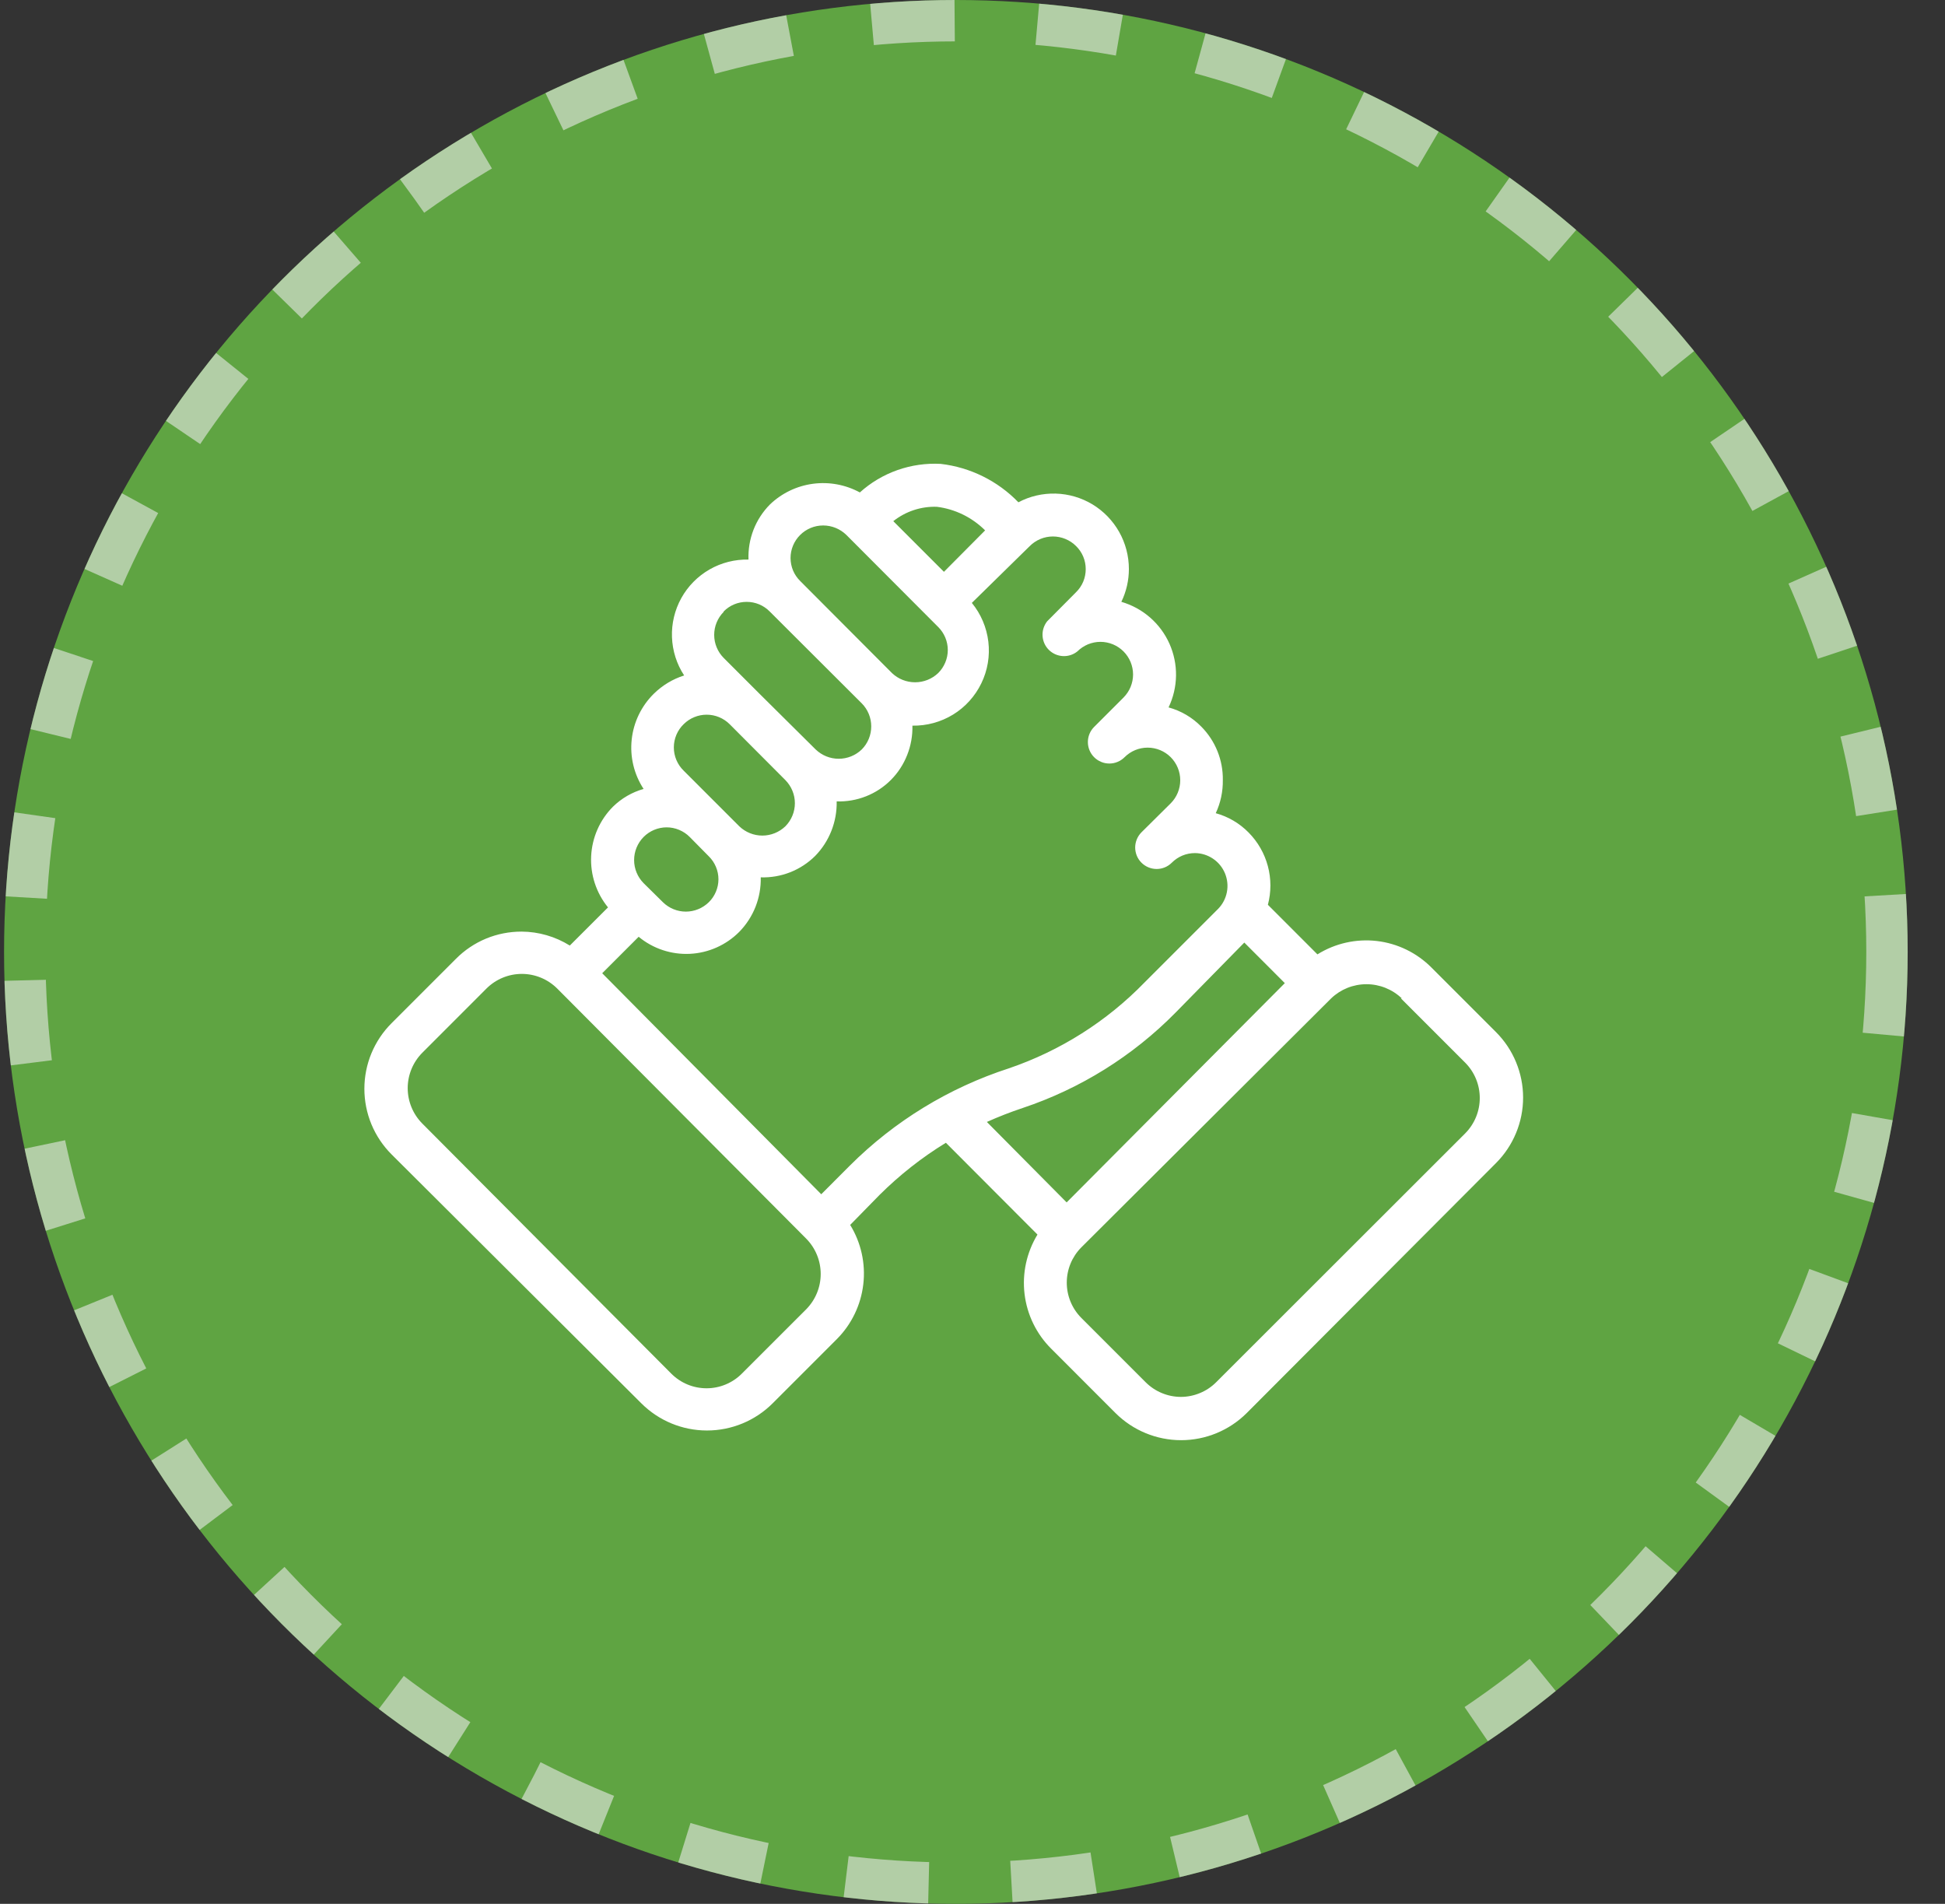
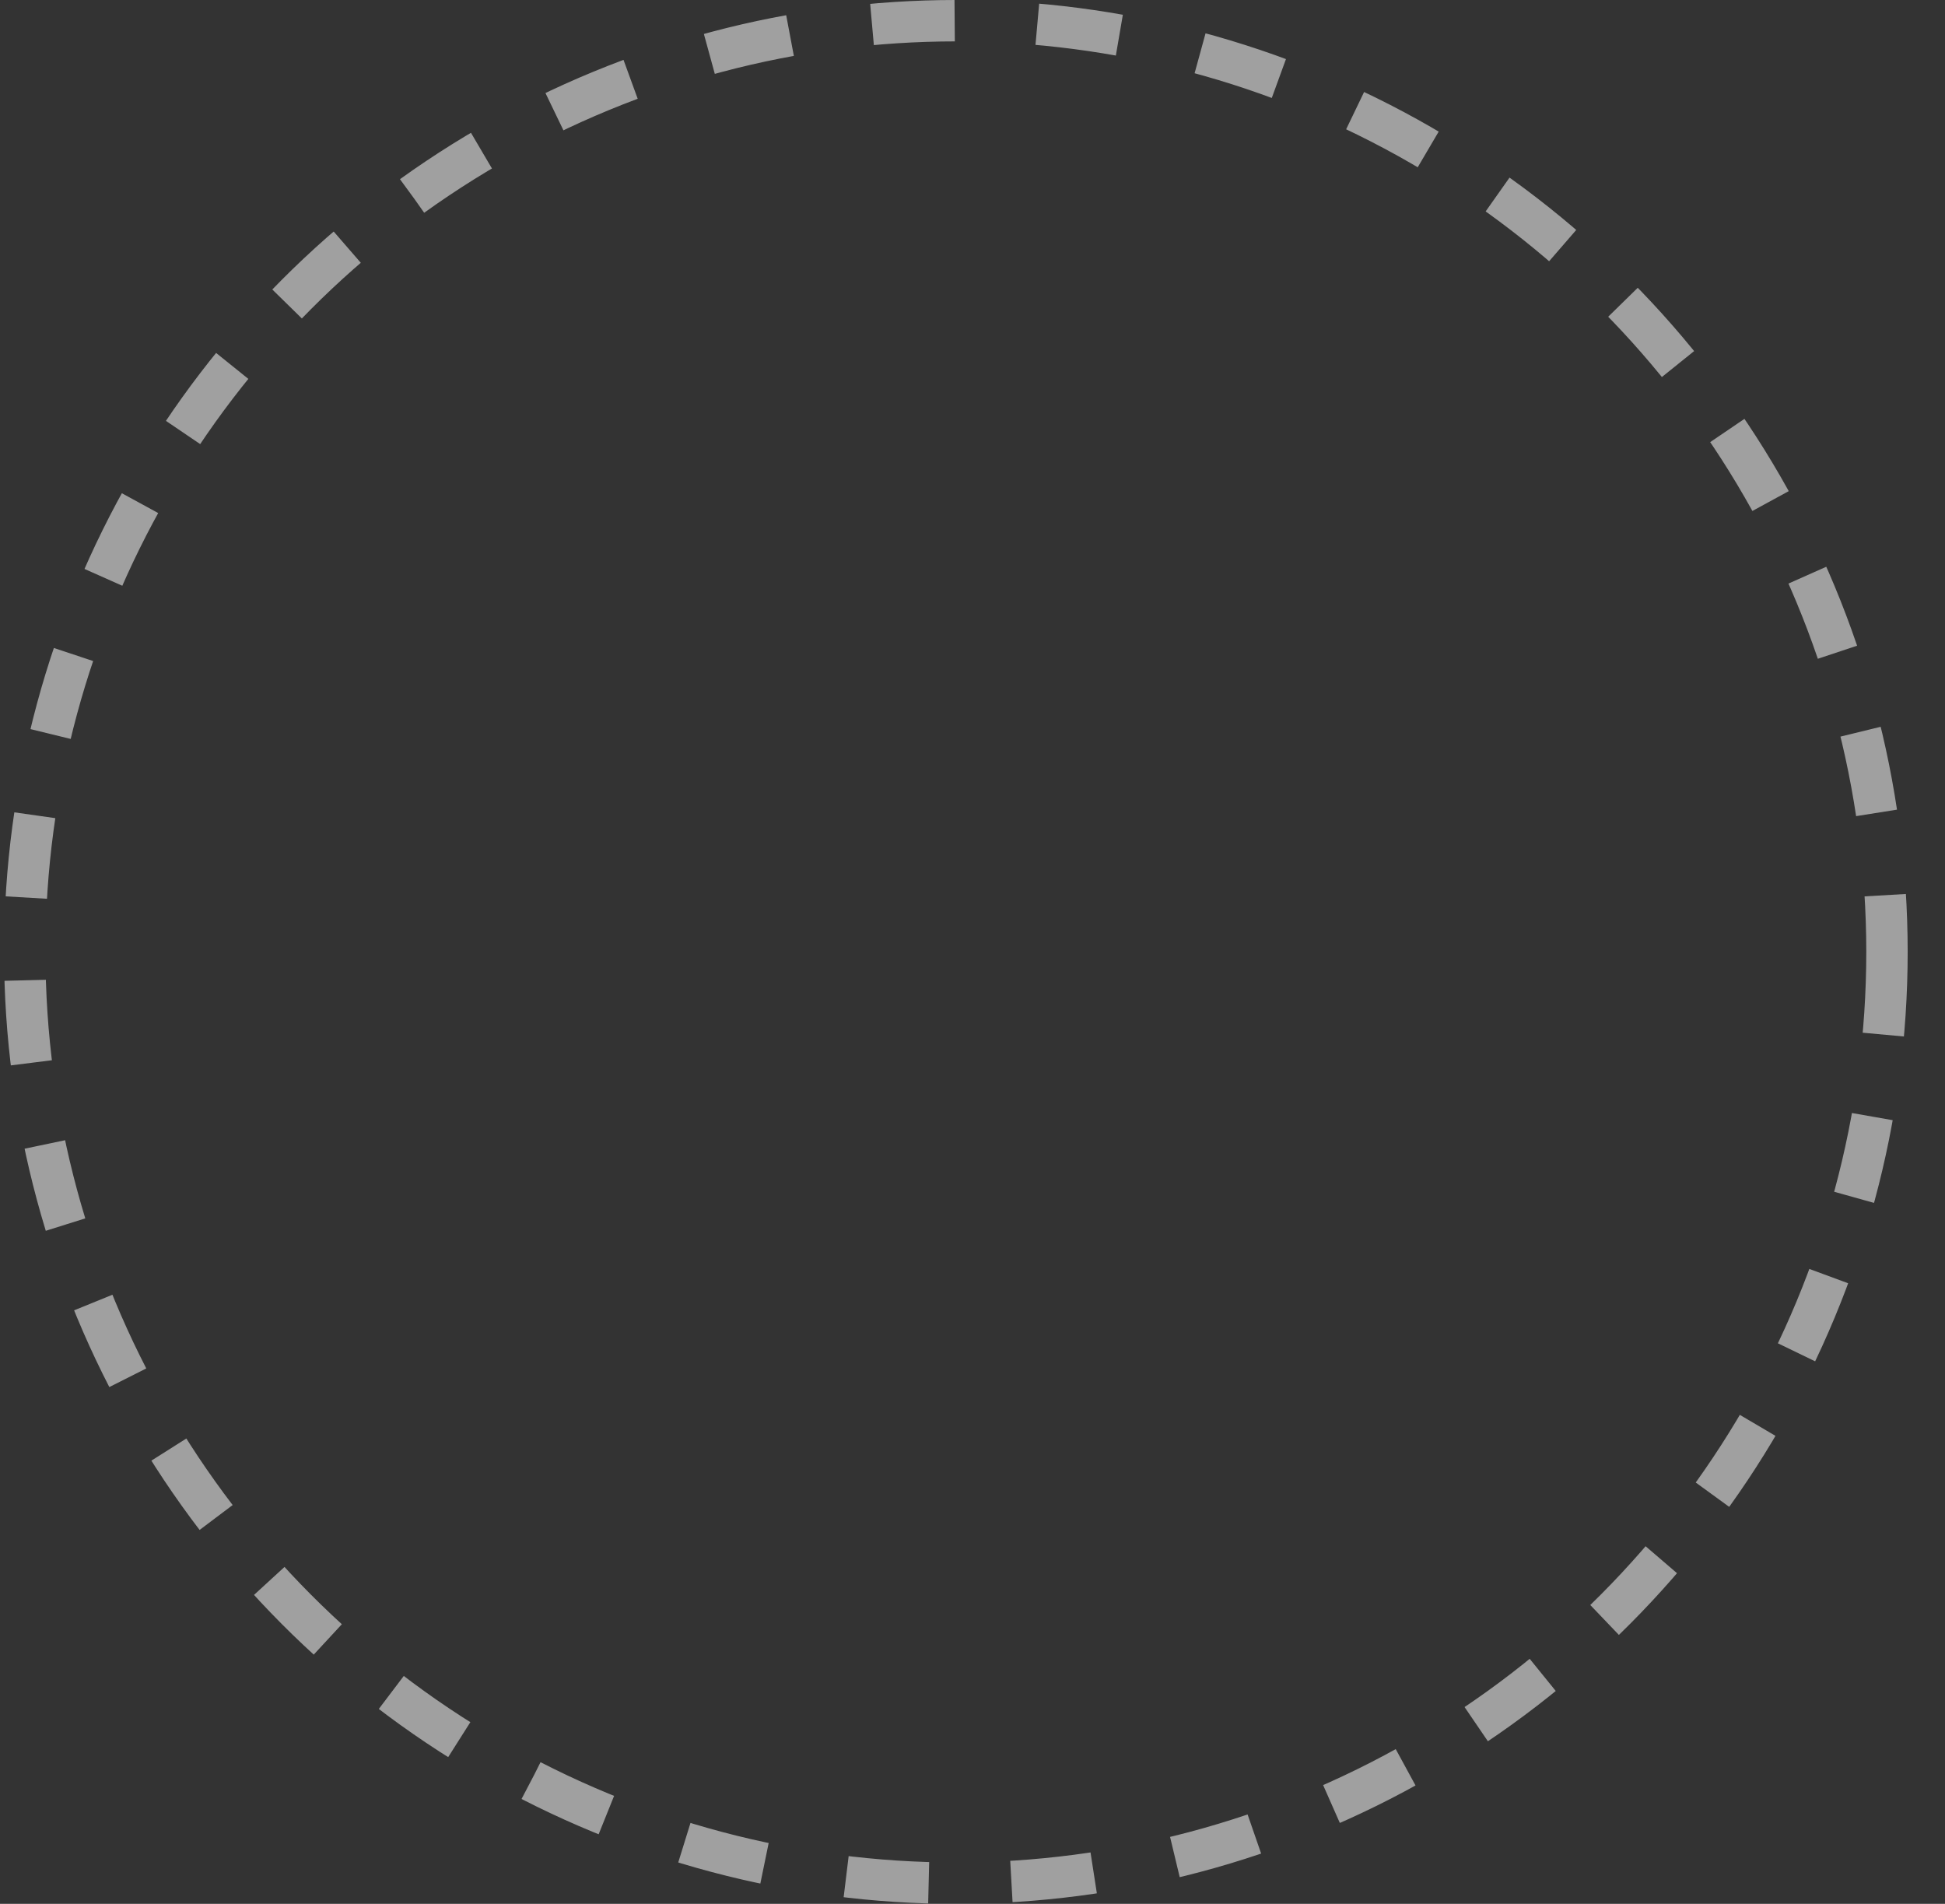
<svg xmlns="http://www.w3.org/2000/svg" width="47" height="46" viewBox="0 0 47 46" fill="none">
  <rect x="0" y="0" width="47" height="46" fill="#333333" stroke="none" />
-   <circle cx="23.098" cy="23" r="23" fill="#5FA442" />
  <circle cx="23.098" cy="23" r="22.5" stroke="#EAEAEA" stroke-opacity="0.6" stroke-dasharray="2 2" />
  <g clip-path="url(#clip0_177_3204)">
-     <path d="M12.602 22.509C12.307 22.509 12.015 22.566 11.743 22.679C11.471 22.792 11.224 22.958 11.016 23.168L9.461 24.723C9.253 24.931 9.088 25.178 8.975 25.45C8.863 25.721 8.805 26.013 8.805 26.307C8.805 26.601 8.863 26.892 8.975 27.164C9.088 27.436 9.253 27.683 9.461 27.891L15.5 33.909C15.921 34.328 16.49 34.563 17.084 34.563C17.678 34.563 18.247 34.328 18.668 33.909L20.223 32.354C20.578 31.997 20.803 31.531 20.861 31.031C20.92 30.531 20.808 30.025 20.544 29.596L21.255 28.87C21.738 28.39 22.275 27.967 22.857 27.611L25.07 29.829C24.808 30.26 24.698 30.766 24.758 31.266C24.818 31.766 25.045 32.232 25.402 32.587L26.957 34.143C27.378 34.562 27.947 34.797 28.541 34.797C29.134 34.797 29.704 34.562 30.125 34.143L36.149 28.103C36.357 27.895 36.522 27.648 36.634 27.377C36.747 27.105 36.805 26.814 36.805 26.519C36.805 26.225 36.747 25.934 36.634 25.662C36.522 25.39 36.357 25.144 36.149 24.936L34.593 23.38C34.238 23.022 33.772 22.795 33.271 22.736C32.77 22.678 32.263 22.792 31.835 23.059L30.638 21.861C30.719 21.555 30.719 21.232 30.637 20.926C30.555 20.619 30.395 20.34 30.171 20.114C29.953 19.892 29.679 19.731 29.378 19.648C29.495 19.398 29.553 19.125 29.549 18.849C29.553 18.611 29.509 18.374 29.42 18.152C29.331 17.93 29.199 17.729 29.031 17.559C28.813 17.335 28.539 17.174 28.238 17.092C28.353 16.852 28.414 16.59 28.418 16.325C28.422 16.059 28.367 15.795 28.259 15.552C28.15 15.309 27.99 15.093 27.79 14.919C27.589 14.744 27.353 14.616 27.097 14.541C27.217 14.294 27.279 14.023 27.279 13.748C27.279 13.434 27.198 13.126 27.044 12.852C26.89 12.579 26.668 12.35 26.4 12.187C26.131 12.025 25.825 11.935 25.511 11.926C25.197 11.917 24.886 11.989 24.609 12.136C24.109 11.619 23.446 11.291 22.732 11.208C22.377 11.189 22.021 11.24 21.686 11.358C21.351 11.476 21.042 11.66 20.778 11.898C20.431 11.71 20.035 11.637 19.644 11.689C19.254 11.741 18.89 11.916 18.606 12.188C18.433 12.363 18.297 12.571 18.208 12.8C18.119 13.03 18.078 13.274 18.087 13.52C17.758 13.513 17.432 13.595 17.146 13.759C16.86 13.923 16.624 14.162 16.464 14.45C16.304 14.739 16.226 15.065 16.238 15.394C16.25 15.724 16.351 16.044 16.532 16.32C16.257 16.407 16.007 16.558 15.801 16.76C15.5 17.056 15.31 17.447 15.265 17.867C15.219 18.286 15.321 18.709 15.552 19.062C15.273 19.141 15.018 19.289 14.811 19.492C14.494 19.811 14.307 20.236 14.285 20.685C14.263 21.134 14.408 21.575 14.692 21.924L13.769 22.846C13.419 22.628 13.015 22.511 12.602 22.509ZM19.482 31.634L17.926 33.189C17.815 33.301 17.682 33.39 17.535 33.451C17.389 33.512 17.232 33.543 17.074 33.543C16.915 33.543 16.758 33.512 16.612 33.451C16.465 33.39 16.333 33.301 16.221 33.189L10.202 27.144C9.978 26.917 9.852 26.611 9.852 26.291C9.852 25.972 9.978 25.666 10.202 25.439L11.757 23.883C11.984 23.658 12.29 23.531 12.61 23.531C12.93 23.531 13.236 23.658 13.463 23.883L19.482 29.928C19.706 30.155 19.832 30.461 19.832 30.781C19.832 31.1 19.706 31.406 19.482 31.634ZM30.068 22.774L31.047 23.754L25.775 29.052L23.847 27.108C24.127 26.983 24.417 26.869 24.712 26.771C26.107 26.305 27.372 25.516 28.404 24.469L30.068 22.774ZM33.852 24.122L35.407 25.677C35.632 25.904 35.758 26.21 35.758 26.53C35.758 26.849 35.632 27.155 35.407 27.383L29.389 33.396C29.277 33.508 29.144 33.598 28.997 33.658C28.851 33.719 28.694 33.751 28.536 33.751C28.377 33.751 28.22 33.719 28.074 33.658C27.928 33.598 27.795 33.508 27.683 33.396L26.128 31.841C25.904 31.615 25.778 31.309 25.778 30.991C25.778 30.672 25.904 30.367 26.128 30.14L32.167 24.122C32.397 23.902 32.702 23.78 33.02 23.78C33.338 23.78 33.643 23.902 33.873 24.122H33.852ZM26.003 13.194C26.077 13.267 26.136 13.353 26.176 13.449C26.216 13.545 26.236 13.647 26.236 13.751C26.236 13.855 26.216 13.957 26.176 14.053C26.136 14.149 26.077 14.235 26.003 14.308L25.303 15.013C25.225 15.113 25.185 15.239 25.193 15.366C25.201 15.493 25.255 15.613 25.345 15.702C25.436 15.792 25.556 15.845 25.683 15.852C25.81 15.859 25.935 15.819 26.034 15.739C26.108 15.666 26.195 15.608 26.29 15.568C26.386 15.529 26.488 15.508 26.592 15.508C26.695 15.508 26.798 15.529 26.893 15.568C26.989 15.608 27.076 15.666 27.149 15.739C27.222 15.812 27.28 15.899 27.32 15.995C27.359 16.09 27.38 16.193 27.38 16.296C27.38 16.4 27.359 16.502 27.32 16.598C27.28 16.694 27.222 16.78 27.149 16.854L26.439 17.564C26.342 17.661 26.288 17.792 26.288 17.929C26.288 18.066 26.342 18.198 26.439 18.295C26.487 18.343 26.544 18.382 26.608 18.408C26.671 18.435 26.738 18.448 26.807 18.448C26.875 18.448 26.943 18.435 27.006 18.408C27.069 18.382 27.127 18.343 27.175 18.295C27.323 18.147 27.523 18.064 27.732 18.064C27.941 18.064 28.142 18.147 28.29 18.295C28.437 18.443 28.52 18.643 28.52 18.852C28.52 19.061 28.437 19.262 28.29 19.409L27.584 20.109C27.536 20.157 27.497 20.215 27.471 20.278C27.445 20.341 27.431 20.409 27.431 20.477C27.431 20.546 27.445 20.613 27.471 20.677C27.497 20.74 27.536 20.797 27.584 20.845C27.682 20.942 27.813 20.996 27.95 20.996C28.087 20.996 28.218 20.942 28.315 20.845C28.389 20.771 28.476 20.712 28.572 20.672C28.668 20.632 28.771 20.612 28.875 20.612C29.031 20.613 29.183 20.661 29.311 20.747C29.441 20.834 29.541 20.957 29.601 21.101C29.66 21.245 29.677 21.403 29.647 21.555C29.618 21.708 29.544 21.849 29.435 21.96L27.657 23.738C26.744 24.678 25.621 25.389 24.381 25.812C22.931 26.282 21.612 27.088 20.534 28.165L19.845 28.855L14.552 23.515L15.433 22.634C15.78 22.921 16.222 23.068 16.672 23.046C17.122 23.024 17.547 22.834 17.864 22.515C18.034 22.341 18.168 22.135 18.257 21.909C18.346 21.683 18.389 21.441 18.383 21.198C18.626 21.206 18.868 21.164 19.095 21.075C19.321 20.986 19.527 20.851 19.699 20.68C19.869 20.506 20.002 20.299 20.091 20.073C20.18 19.847 20.223 19.606 20.218 19.363C20.46 19.371 20.702 19.329 20.927 19.24C21.153 19.151 21.358 19.016 21.529 18.844C21.7 18.672 21.833 18.467 21.922 18.241C22.011 18.016 22.054 17.775 22.048 17.533C22.394 17.539 22.735 17.446 23.031 17.265C23.326 17.084 23.563 16.821 23.714 16.509C23.865 16.198 23.924 15.849 23.883 15.505C23.842 15.161 23.704 14.835 23.484 14.567L24.884 13.194C25.032 13.046 25.233 12.962 25.443 12.962C25.653 12.962 25.855 13.046 26.003 13.194ZM22.639 12.245C23.08 12.3 23.49 12.501 23.805 12.815L22.81 13.816L21.586 12.592C21.885 12.355 22.258 12.232 22.639 12.245ZM19.103 13.484C19.103 13.275 19.186 13.075 19.334 12.927C19.482 12.779 19.682 12.696 19.891 12.696C20.1 12.696 20.301 12.778 20.451 12.924L22.67 15.148C22.744 15.221 22.802 15.308 22.842 15.403C22.882 15.499 22.903 15.602 22.903 15.705C22.903 15.809 22.882 15.912 22.842 16.007C22.802 16.103 22.744 16.19 22.67 16.263C22.52 16.406 22.32 16.485 22.113 16.485C21.905 16.485 21.706 16.406 21.555 16.263L19.337 14.039C19.263 13.966 19.204 13.88 19.164 13.785C19.124 13.689 19.104 13.587 19.103 13.484ZM17.486 14.775C17.559 14.701 17.645 14.642 17.741 14.602C17.837 14.562 17.939 14.542 18.043 14.542C18.147 14.542 18.249 14.562 18.345 14.602C18.441 14.642 18.527 14.701 18.6 14.775L20.824 16.994C20.971 17.142 21.053 17.342 21.053 17.551C21.053 17.759 20.971 17.96 20.824 18.108C20.675 18.252 20.475 18.333 20.267 18.333C20.059 18.333 19.86 18.252 19.71 18.108L18.367 16.776L17.486 15.895C17.34 15.747 17.258 15.548 17.258 15.34C17.258 15.132 17.34 14.933 17.486 14.785V14.775ZM16.521 17.497C16.669 17.35 16.869 17.268 17.076 17.268C17.284 17.268 17.483 17.35 17.631 17.497L18.979 18.849C19.125 18.998 19.208 19.198 19.208 19.407C19.208 19.615 19.125 19.816 18.979 19.964C18.829 20.108 18.629 20.189 18.422 20.189C18.214 20.189 18.014 20.108 17.864 19.964L16.521 18.621C16.446 18.548 16.386 18.461 16.345 18.364C16.304 18.268 16.283 18.164 16.283 18.059C16.283 17.954 16.304 17.85 16.345 17.753C16.386 17.657 16.446 17.569 16.521 17.497ZM15.552 20.223C15.625 20.149 15.712 20.091 15.807 20.051C15.903 20.011 16.006 19.99 16.109 19.99C16.213 19.99 16.316 20.011 16.411 20.051C16.507 20.091 16.594 20.149 16.667 20.223L17.128 20.69C17.202 20.762 17.26 20.849 17.3 20.944C17.34 21.039 17.361 21.141 17.361 21.245C17.361 21.348 17.34 21.45 17.3 21.545C17.26 21.641 17.202 21.727 17.128 21.799C16.98 21.944 16.781 22.026 16.573 22.026C16.366 22.026 16.167 21.944 16.019 21.799L15.552 21.338C15.405 21.189 15.323 20.989 15.323 20.781C15.323 20.572 15.405 20.372 15.552 20.223Z" fill="white" />
-   </g>
+     </g>
  <defs>
    <clipPath id="clip0_177_3204">
      <rect width="28" height="28" fill="white" transform="translate(8.805 9)" />
    </clipPath>
  </defs>
</svg>